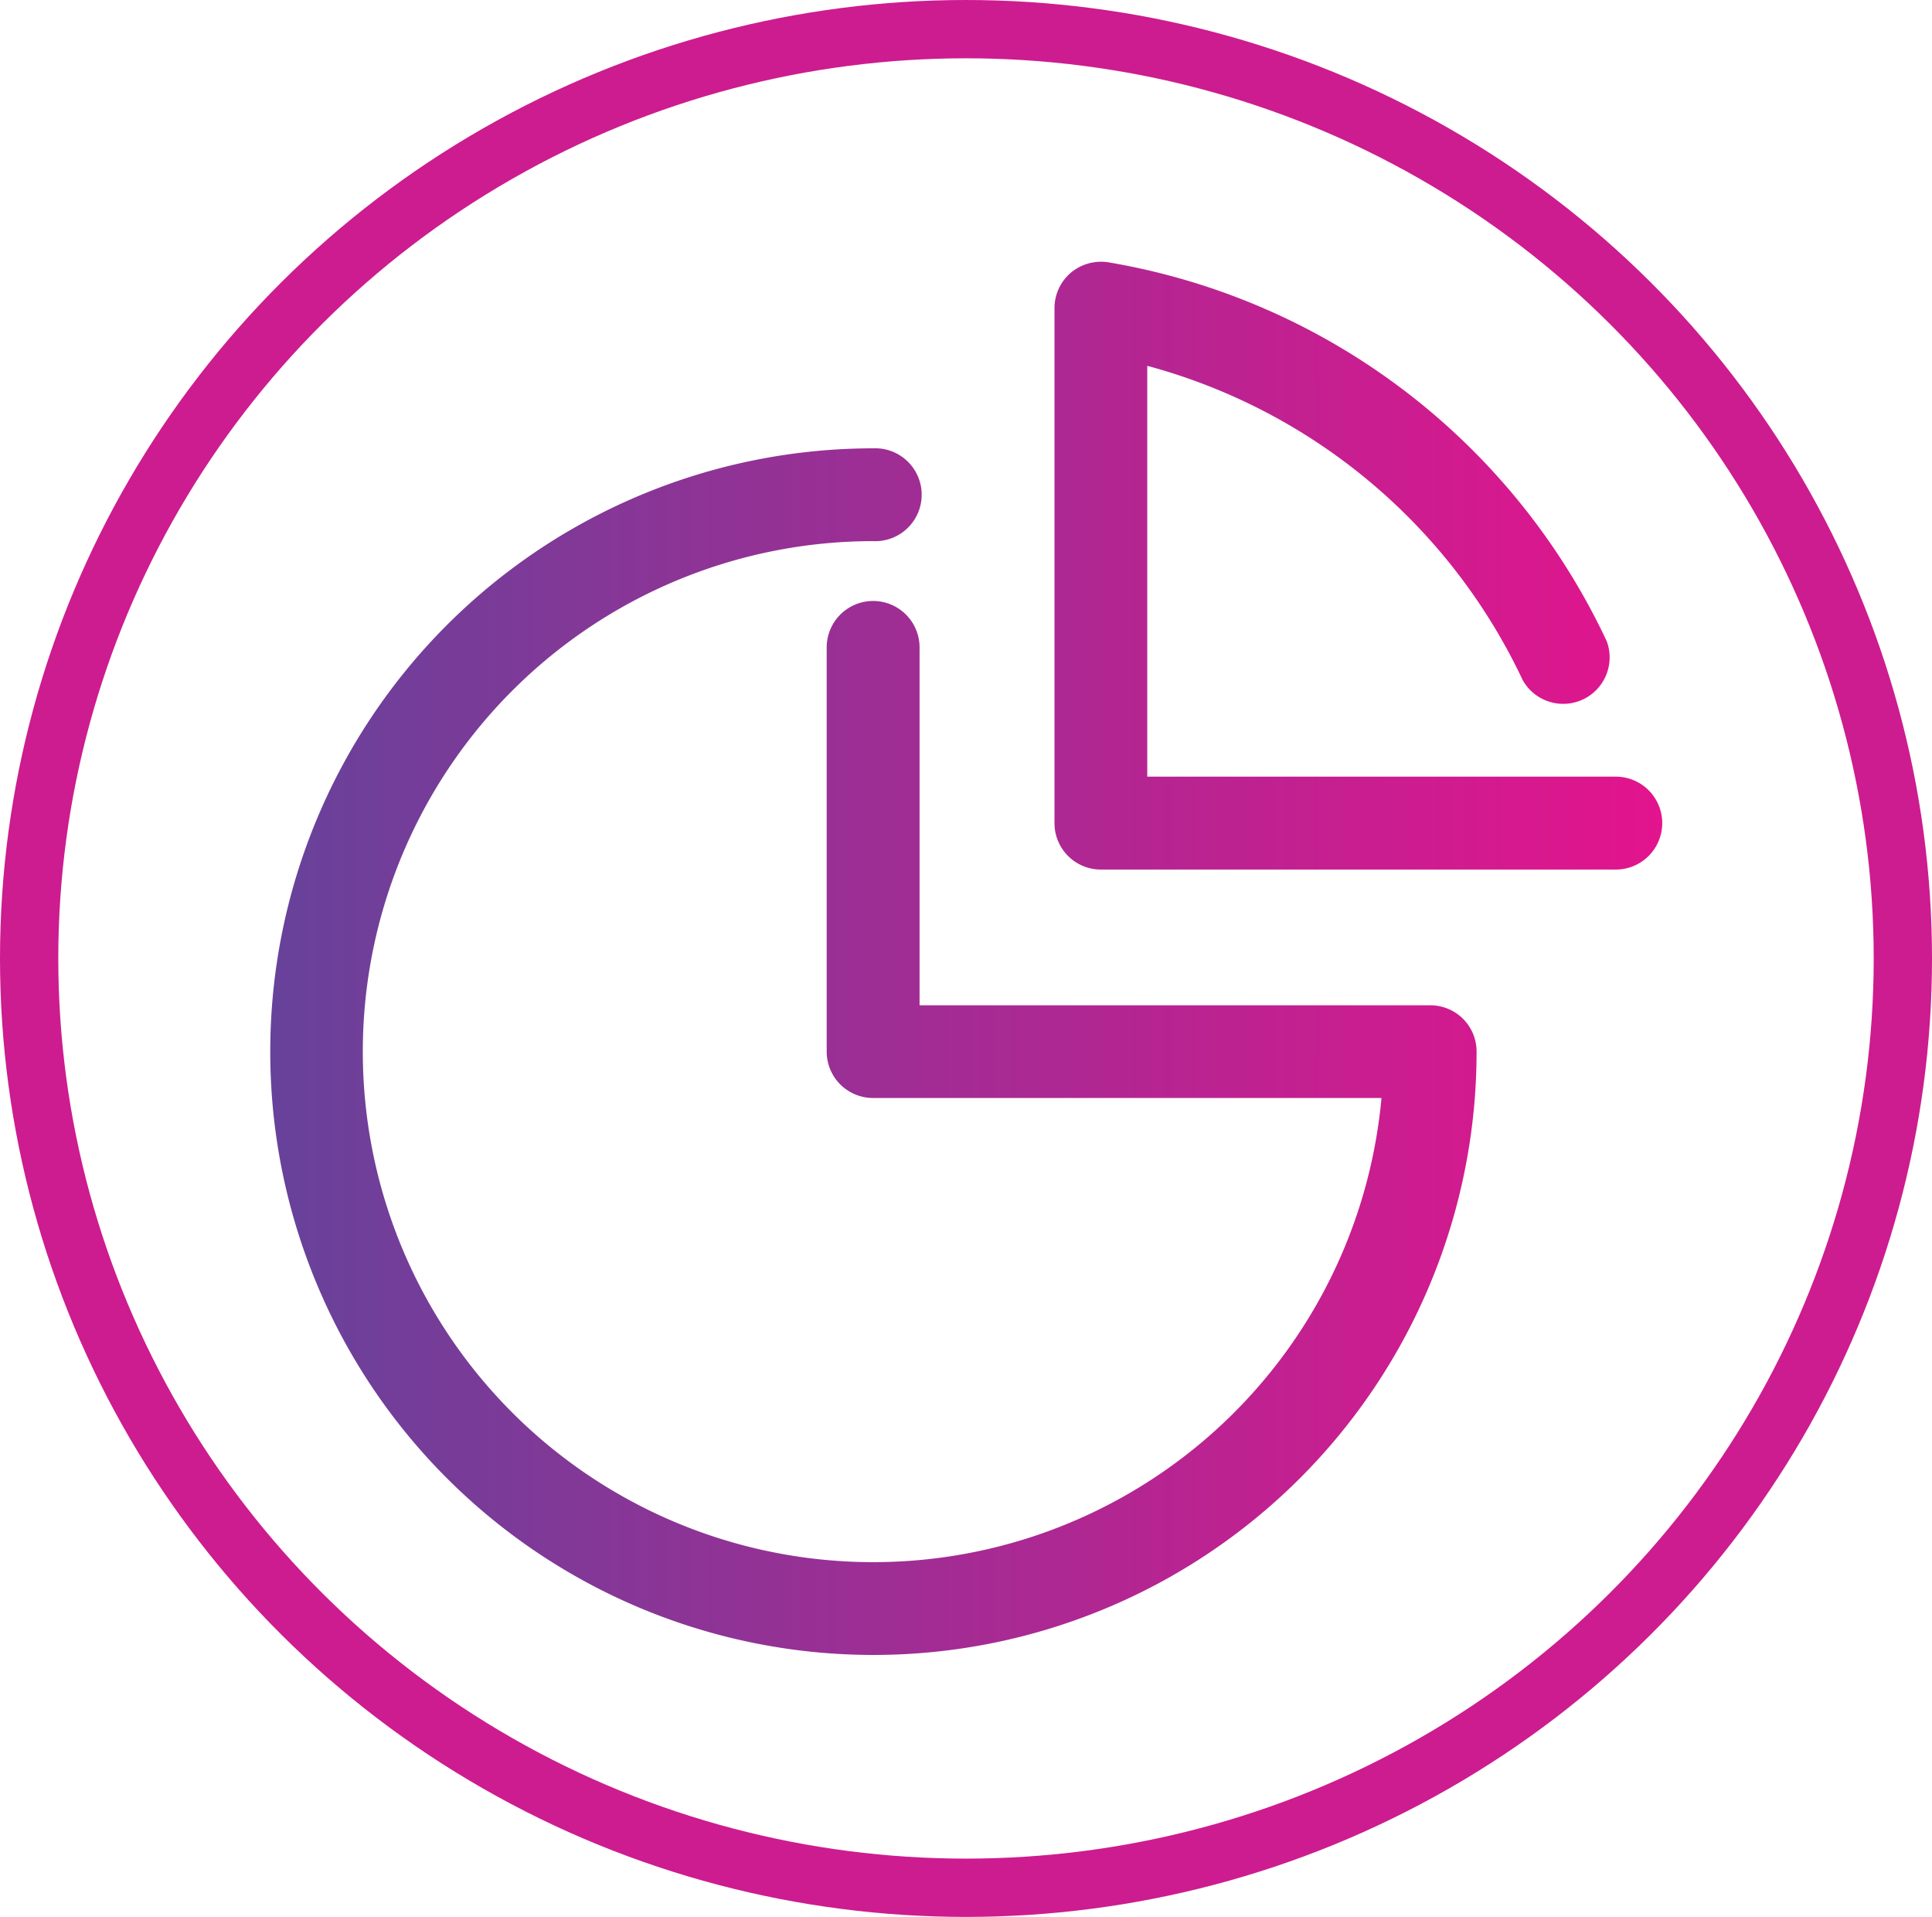
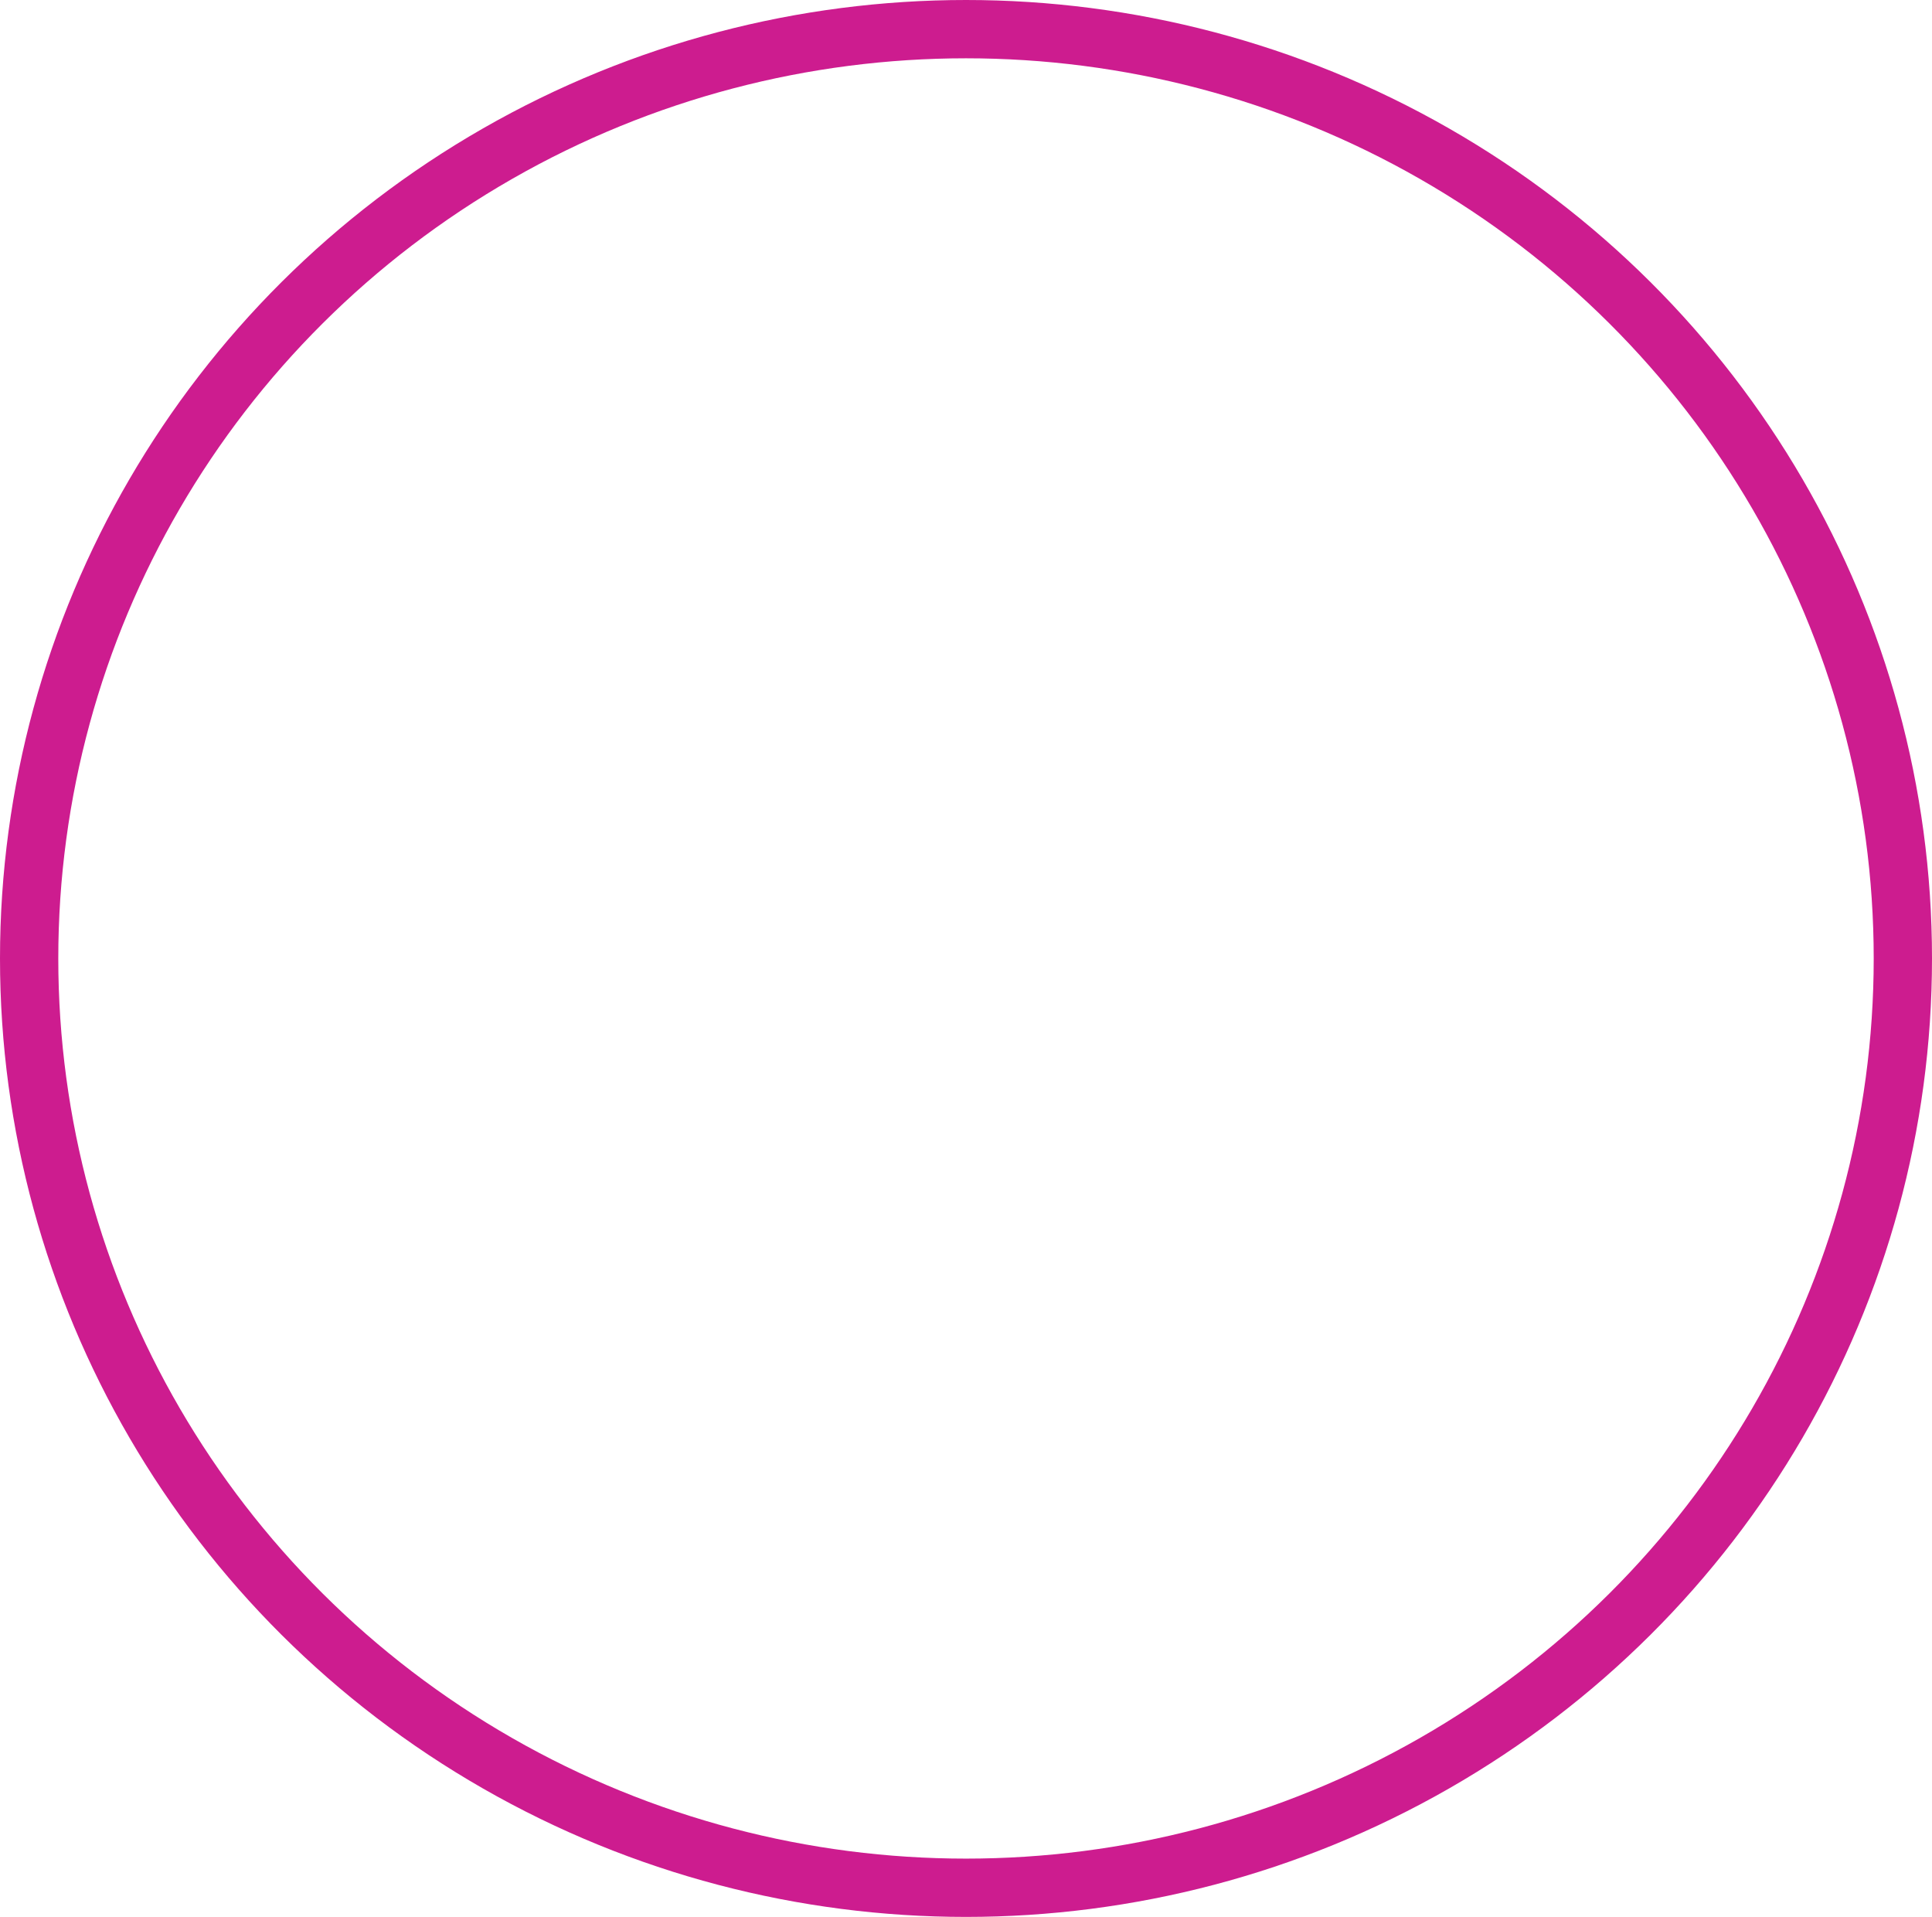
<svg xmlns="http://www.w3.org/2000/svg" id="uuid-39dbe11b-1cd0-47d0-a865-24ce2a729df0" viewBox="0 0 198.88 197.28">
  <defs>
    <style>
      .cls-1 {
        fill: none;
        stroke: #cd1c8f;
        stroke-miterlimit: 10;
        stroke-width: 6px;
      }

      .cls-2 {
        fill: url(#linear-gradient);
      }
    </style>
    <linearGradient id="linear-gradient" x1="27.79" y1="98.64" x2="171.08" y2="98.64" gradientUnits="userSpaceOnUse">
      <stop offset="0" stop-color="#67429a" />
      <stop offset="1" stop-color="#e3148d" />
    </linearGradient>
  </defs>
  <title>Stakeholder-Alignment</title>
  <ellipse class="cls-1" cx="99.44" cy="98.64" rx="96.44" ry="95.64" />
  <g id="Layer_1">
-     <path class="cls-2" d="M166.3,79.93H118.1V37.65A59.93,59.93,0,0,1,156.75,70,4.78,4.78,0,0,0,165.4,66,69.44,69.44,0,0,0,114.12,27a4.85,4.85,0,0,0-3.88,1.06,4.79,4.79,0,0,0-1.69,3.65v53a4.77,4.77,0,0,0,4.78,4.78h53a4.78,4.78,0,1,0,0-9.56Zm-19.1,23.53H94.66V66.63a4.78,4.78,0,0,0-9.56,0v41.6A4.77,4.77,0,0,0,89.88,113h52.33A52.54,52.54,0,1,1,89.88,55.69a4.78,4.78,0,1,0,0-9.55A62.09,62.09,0,1,0,152,108.23a4.76,4.76,0,0,0-4.77-4.77Z" />
-   </g>
+     </g>
</svg>